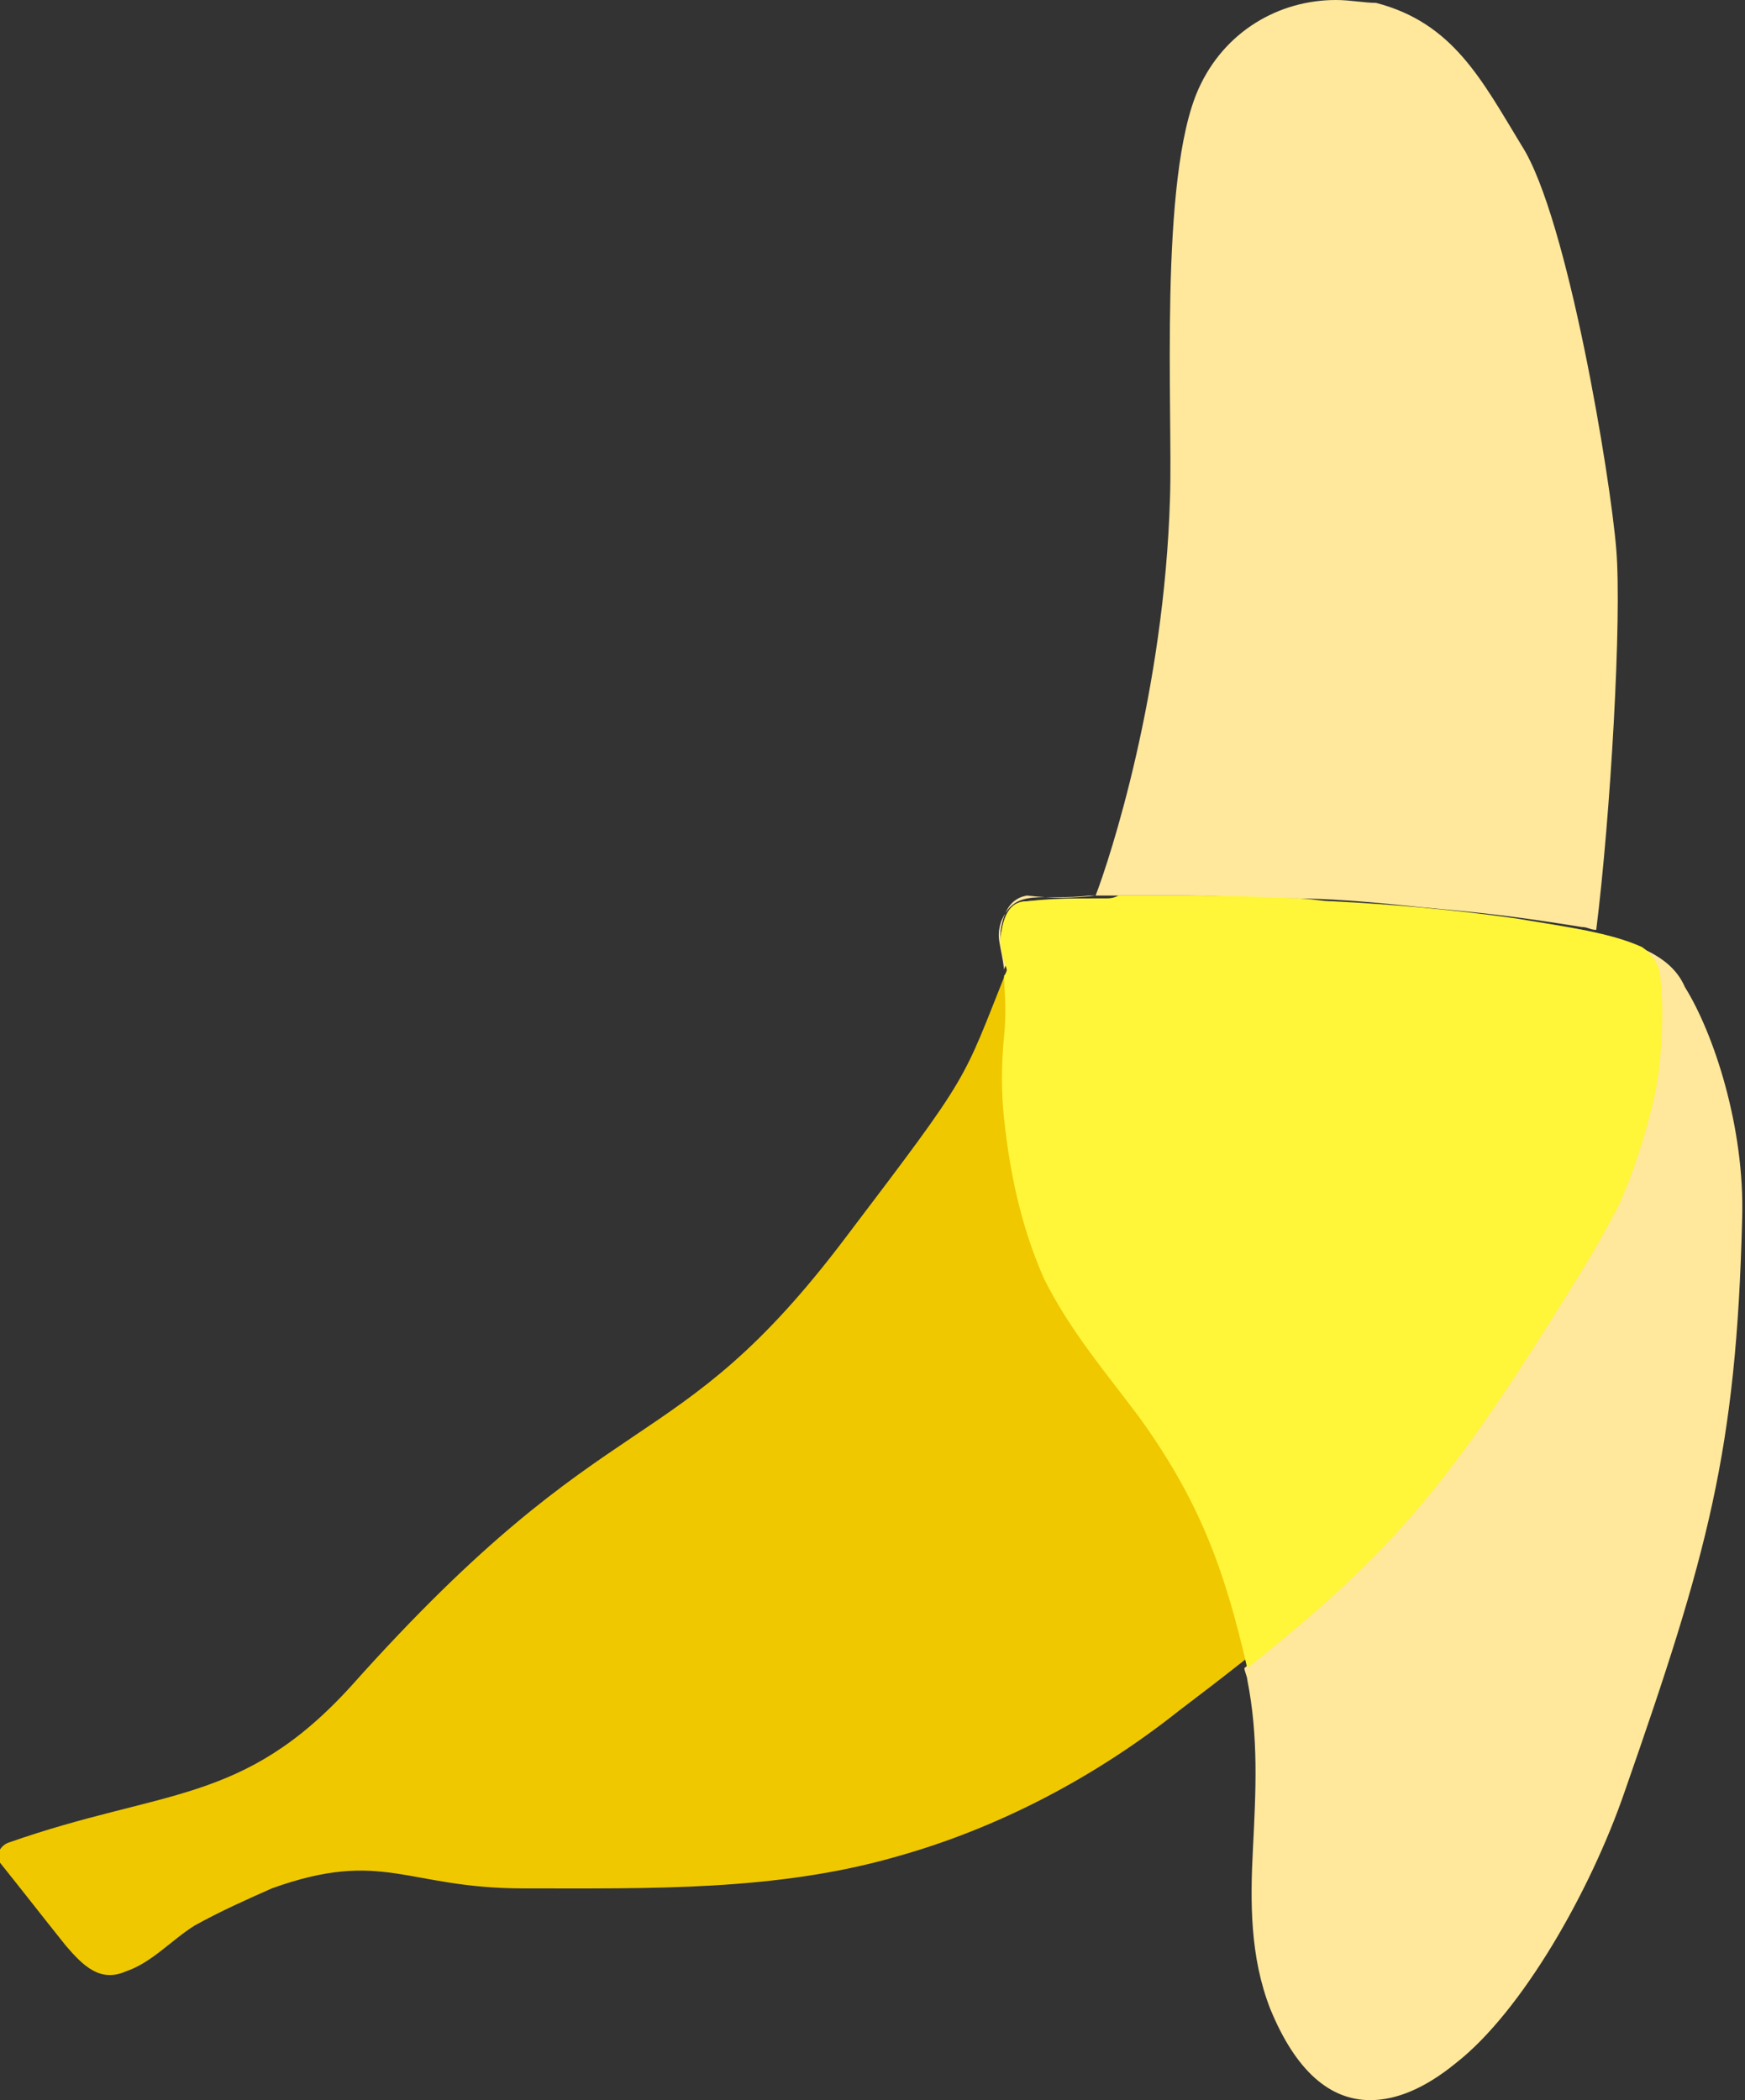
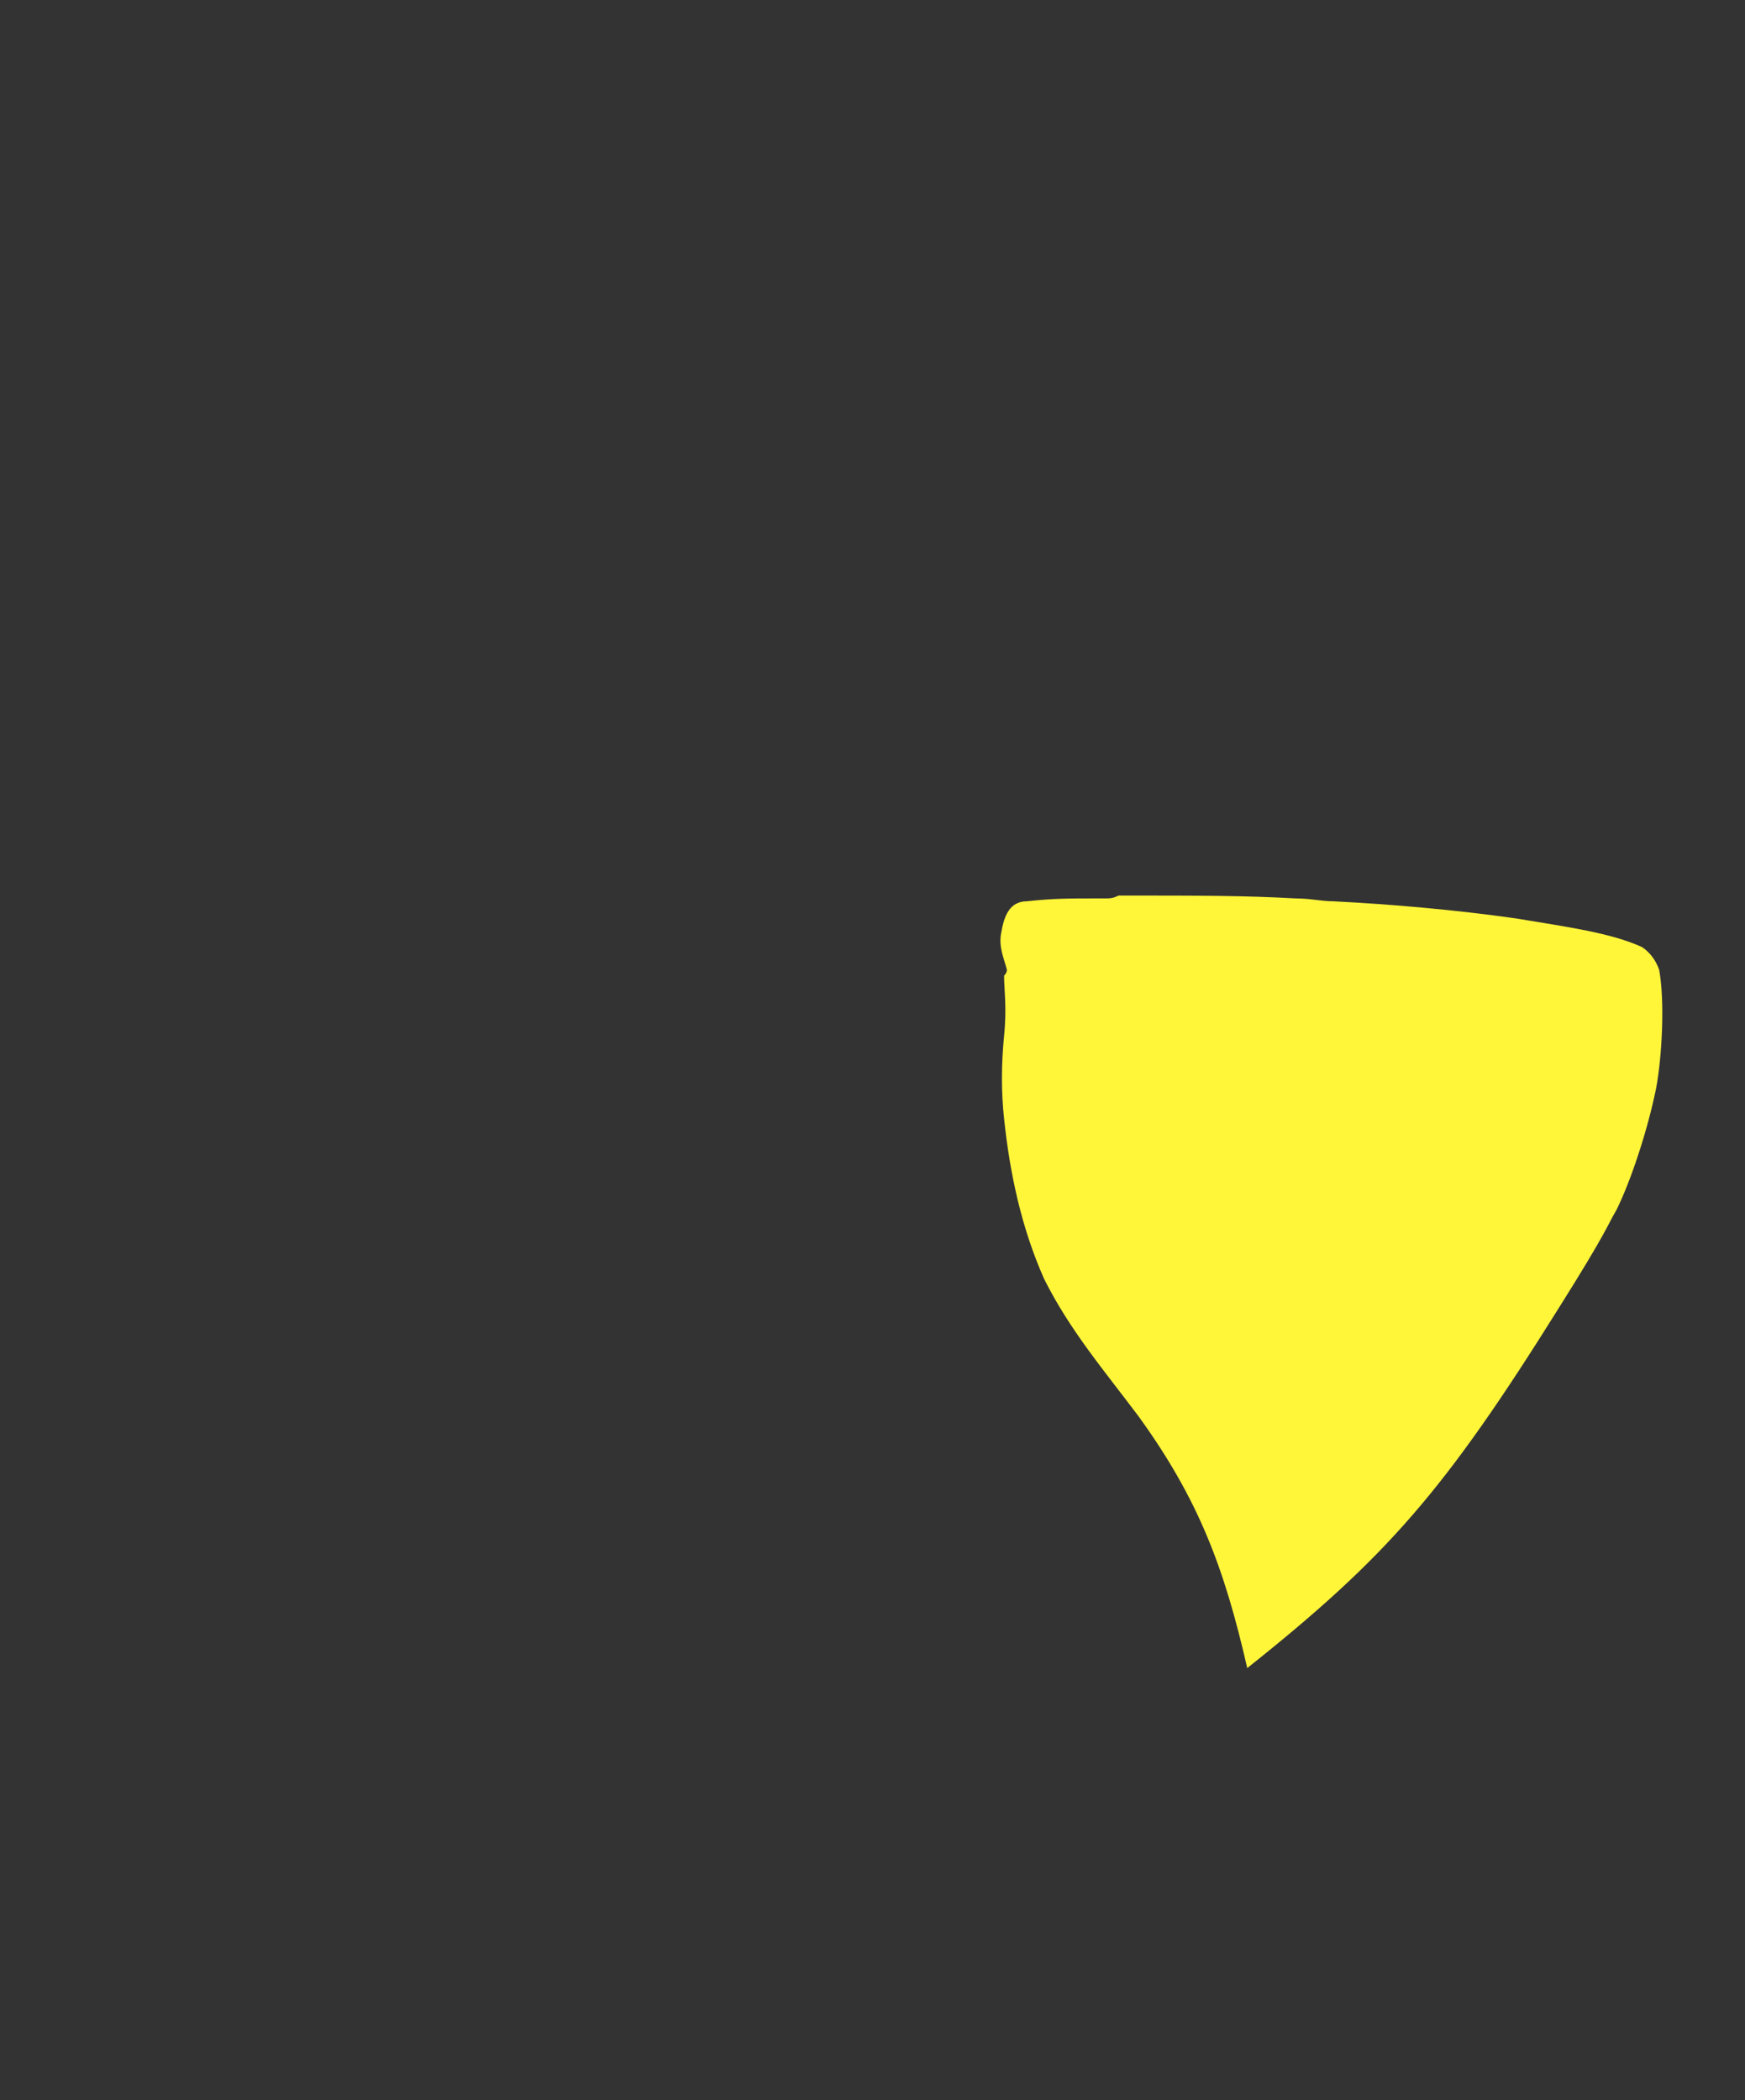
<svg xmlns="http://www.w3.org/2000/svg" xml:space="preserve" style="enable-background:new 0 0 61 73.4;" viewBox="0 0 61 73.4" height="73.4px" width="61px" y="0px" x="0px" id="Layer_1" version="1.1">
  <rect x="0" y="0" width="61" height="73.4" fill="#333333" stroke="none" />
  <style type="text/css">
	.st0{fill:#FFE79C;}
	.st1{fill:#EFC800;}
	.st2{fill:#FFFBB3;}
	.st3{fill:#FFF539;}
</style>
-   <path d="M46.7,0c-2,0-3.9,1.1-4.8,3.1c-1.4,3.1-0.9,11.3-1,14.3c-0.2,6.8-2.1,12.6-2.6,13.9c0.1,0,0.1,0,0.2,0  c0.2,0,0.4,0,0.6,0c0.2,0,0.4,0,0.6,0c0.1,0,0.2,0,0.2,0c0.5,0,1.1,0,1.6,0c1.2,0,2.5,0.1,3.7,0.1c1.2,0,2.5,0.1,4.4,0.3  c2.2,0.2,3.2,0.3,5.7,0.7c0.2,0,0.3,0.1,0.5,0.1c0.5-4,0.9-10.9,0.7-13.3c-0.2-2.5-1.7-11.6-3.3-14.1c-1.4-2.3-2.4-4.3-5.1-5  C47.7,0.1,47.2,0,46.7,0" class="st0" />
-   <path d="M57.9,38c0.2-1.1,0.3-3,0.1-4.1c-0.2-0.9-1.8-1.2-2.7-1.4c-2.4-0.4-3.5-0.5-5.7-0.7c-4.9-0.4-5.8-0.3-10.6-0.4  c-1.2,0-1.9,0-3.1,0.1c-0.6,0-0.8,0.5-0.9,1.1c-0.1,0.5,0.1,0.9,0.2,1.3c-1.6,4-1.2,3.5-5.6,9.3c-6.1,8.1-8.1,5.4-17.3,15.7  c-3.8,4.2-6.6,3.6-12,5.5c-0.3,0.1-0.5,0.5-0.3,0.7c0.8,1,1.5,1.9,2.3,2.9c0.6,0.7,1.2,1.3,2.1,0.9c0.9-0.3,1.6-1.1,2.4-1.6  c0.9-0.5,1.8-0.9,2.7-1.3c3.9-1.4,4.7,0,8.8,0c4.4,0,8.8,0.1,13-1.1c3.6-1,7-2.8,9.9-5.1c6.6-5,8.5-7,13.1-14.2  c1.7-2.7,1.7-2.9,2-3.4C57,41.2,57.6,39.4,57.9,38" class="st1" />
-   <path d="M57.3,33.1c0.3,0.2,0.6,0.4,0.6,0.8c0.2,1.1,0.2,3-0.1,4.1c-0.3,1.5-0.9,3.3-1.4,4.3c-0.3,0.5-0.3,0.7-2,3.4  c-4.1,6.3-6,8.6-10.9,12.6c0,0.1,0.1,0.3,0.1,0.4c0.4,2,0.3,3.9,0.2,5.9c-0.1,1.9-0.1,3.8,0.6,5.6c0.9,2.2,2.1,3.2,3.5,3.2  c0.9,0,1.9-0.4,3-1.3c2.3-1.8,4.7-6,5.9-9.5c2.9-8.3,3.9-11.9,4.1-20c0.1-3.2-1-6.5-2-8.1C58.6,33.8,58,33.4,57.3,33.1 M38.3,31.3  c0,0-0.1,0-0.2,0c-1.7,0.2-2.6-0.3-3.1,0.9c-0.2,0.6,0,0.8,0.1,1.7c0,0,0-0.1,0.1-0.2c-0.1-0.4-0.3-0.8-0.2-1.3  c0.1-0.5,0.3-1,0.9-1.1C36.8,31.4,37.5,31.4,38.3,31.3C38.2,31.3,38.2,31.3,38.3,31.3" class="st0" />
-   <path d="M41.5,31.3c-0.5,0-1.1,0-1.6,0c-0.1,0-0.2,0-0.2,0c-0.2,0-0.4,0-0.6,0c-0.2,0-0.4,0-0.6,0c-0.1,0-0.1,0-0.2,0  c0,0,0,0,0,0c0.1,0,0.2,0,0.4,0c0.1,0,0.3,0,0.4,0c2.9,0,4.4,0,6.2,0.1C44,31.4,42.7,31.3,41.5,31.3" class="st2" />
  <path d="M38.6,31.4c-0.1,0-0.2,0-0.4,0c-0.8,0-1.4,0-2.3,0.1c-0.6,0-0.8,0.5-0.9,1.1c-0.1,0.5,0.1,0.9,0.2,1.3  c0,0,0,0.1-0.1,0.2c0,0.5,0.1,1.1,0,2.1c-0.1,1-0.1,2,0,2.9c0.2,1.9,0.6,3.8,1.4,5.6c0.9,1.8,2.1,3.2,3.3,4.8c2.1,2.9,3,5.3,3.8,8.8  c4.9-3.9,6.9-6.2,10.9-12.6c1.7-2.7,1.7-2.9,2-3.4c0.5-1,1.1-2.8,1.4-4.3c0.2-1.1,0.3-3,0.1-4.1c-0.1-0.3-0.3-0.6-0.6-0.8  c-1.1-0.5-2.6-0.7-4.4-1c-2.1-0.3-4.4-0.5-6.4-0.6c-0.4,0-0.8-0.1-1.3-0.1c-1.8-0.1-3.3-0.1-6.2-0.1C38.9,31.4,38.8,31.4,38.6,31.4" class="st3" />
</svg>